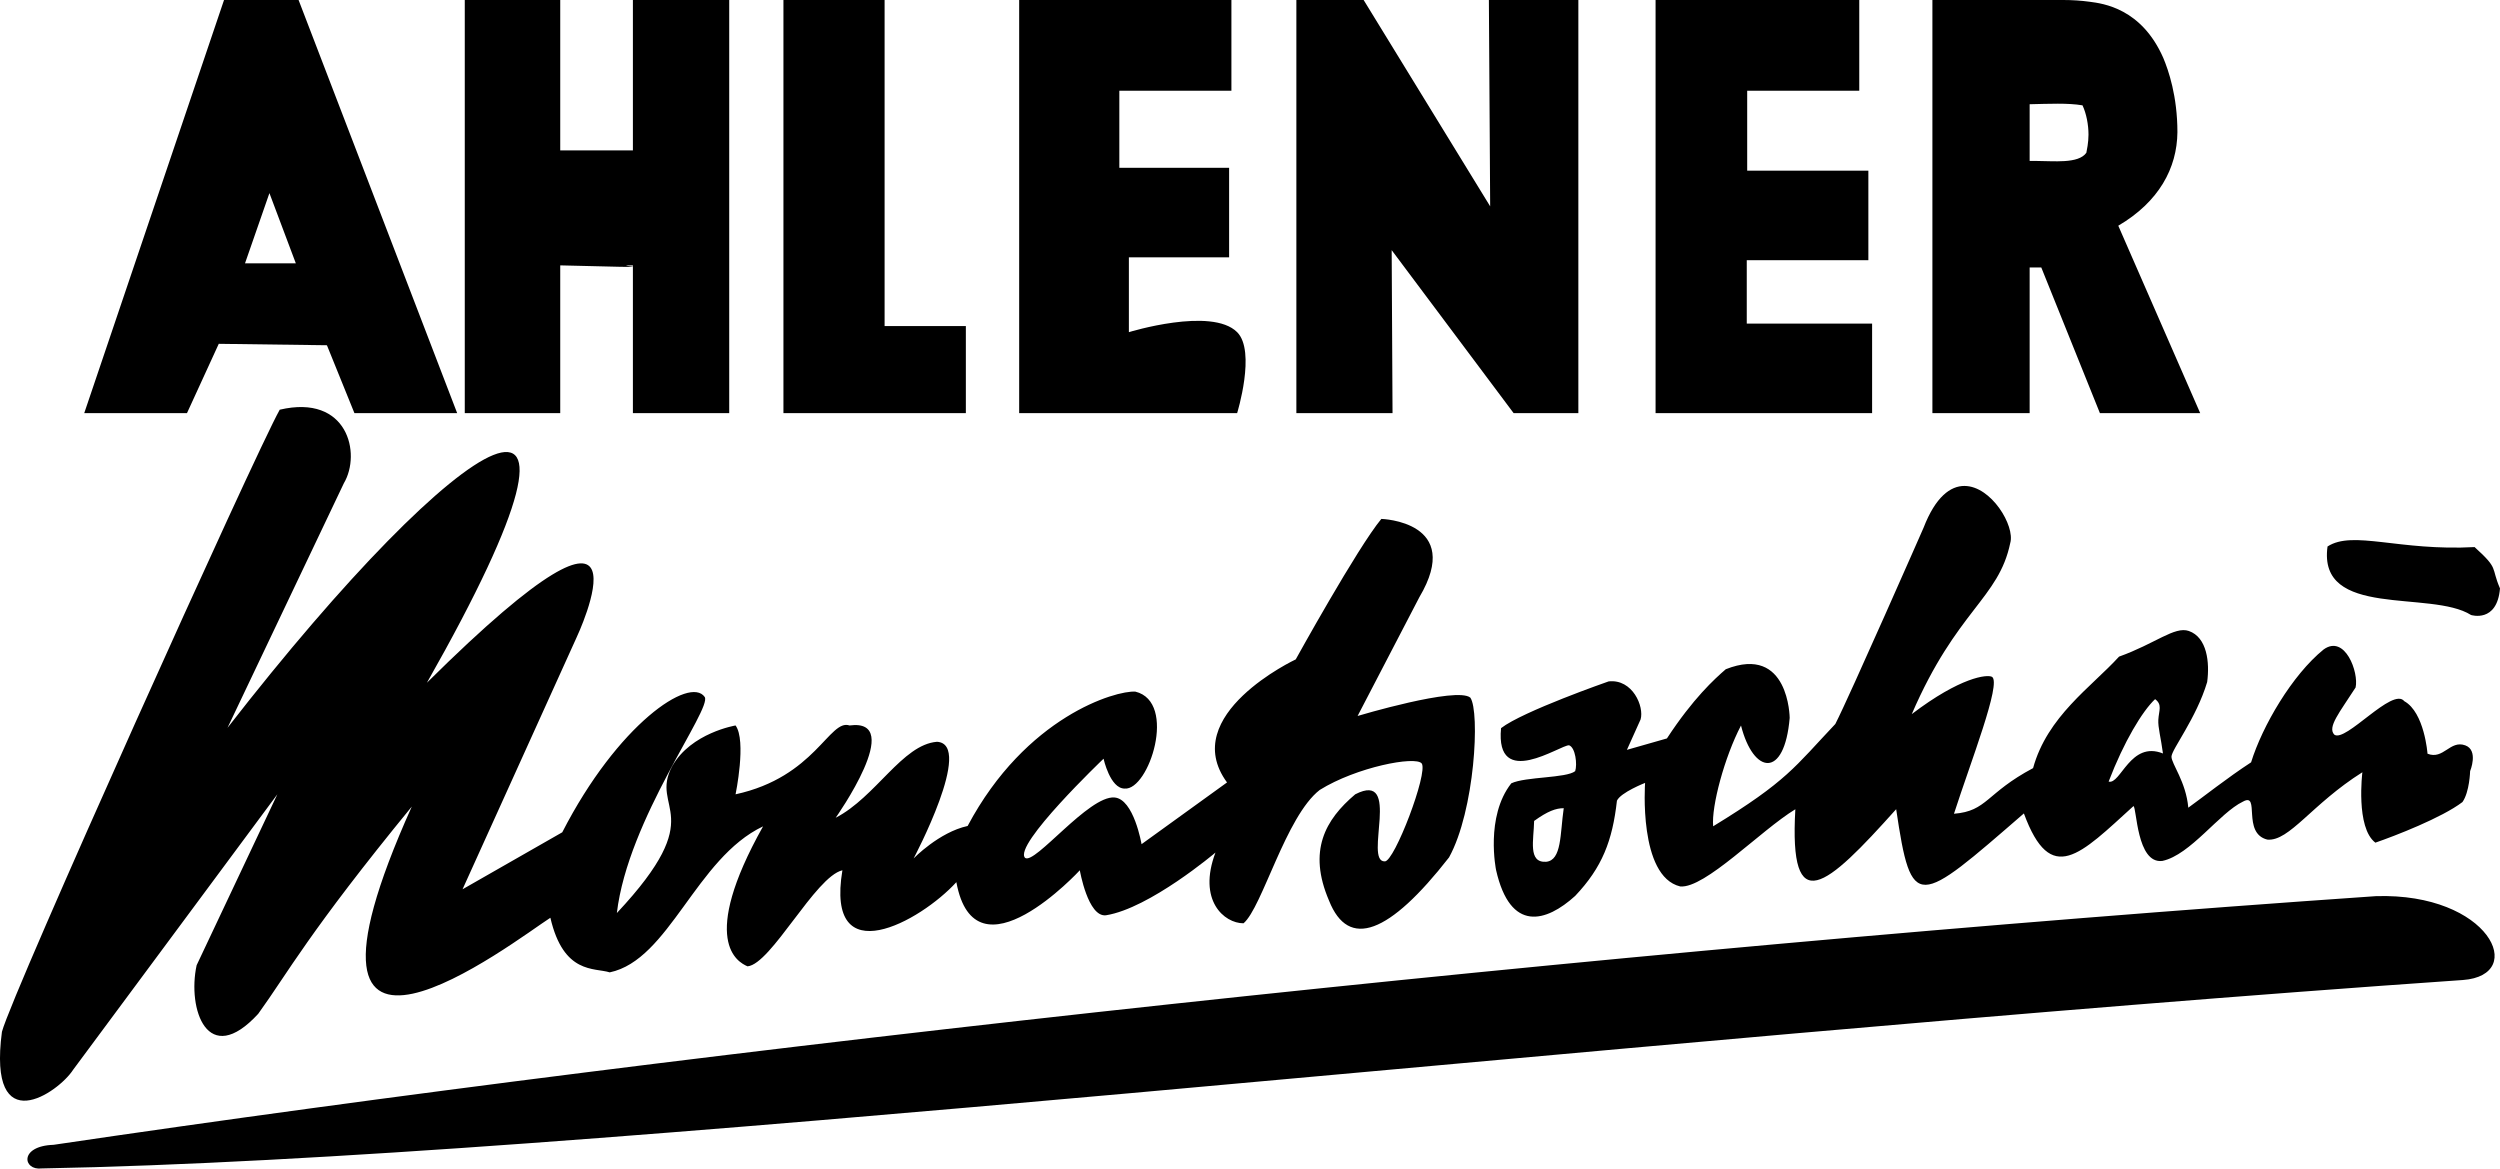
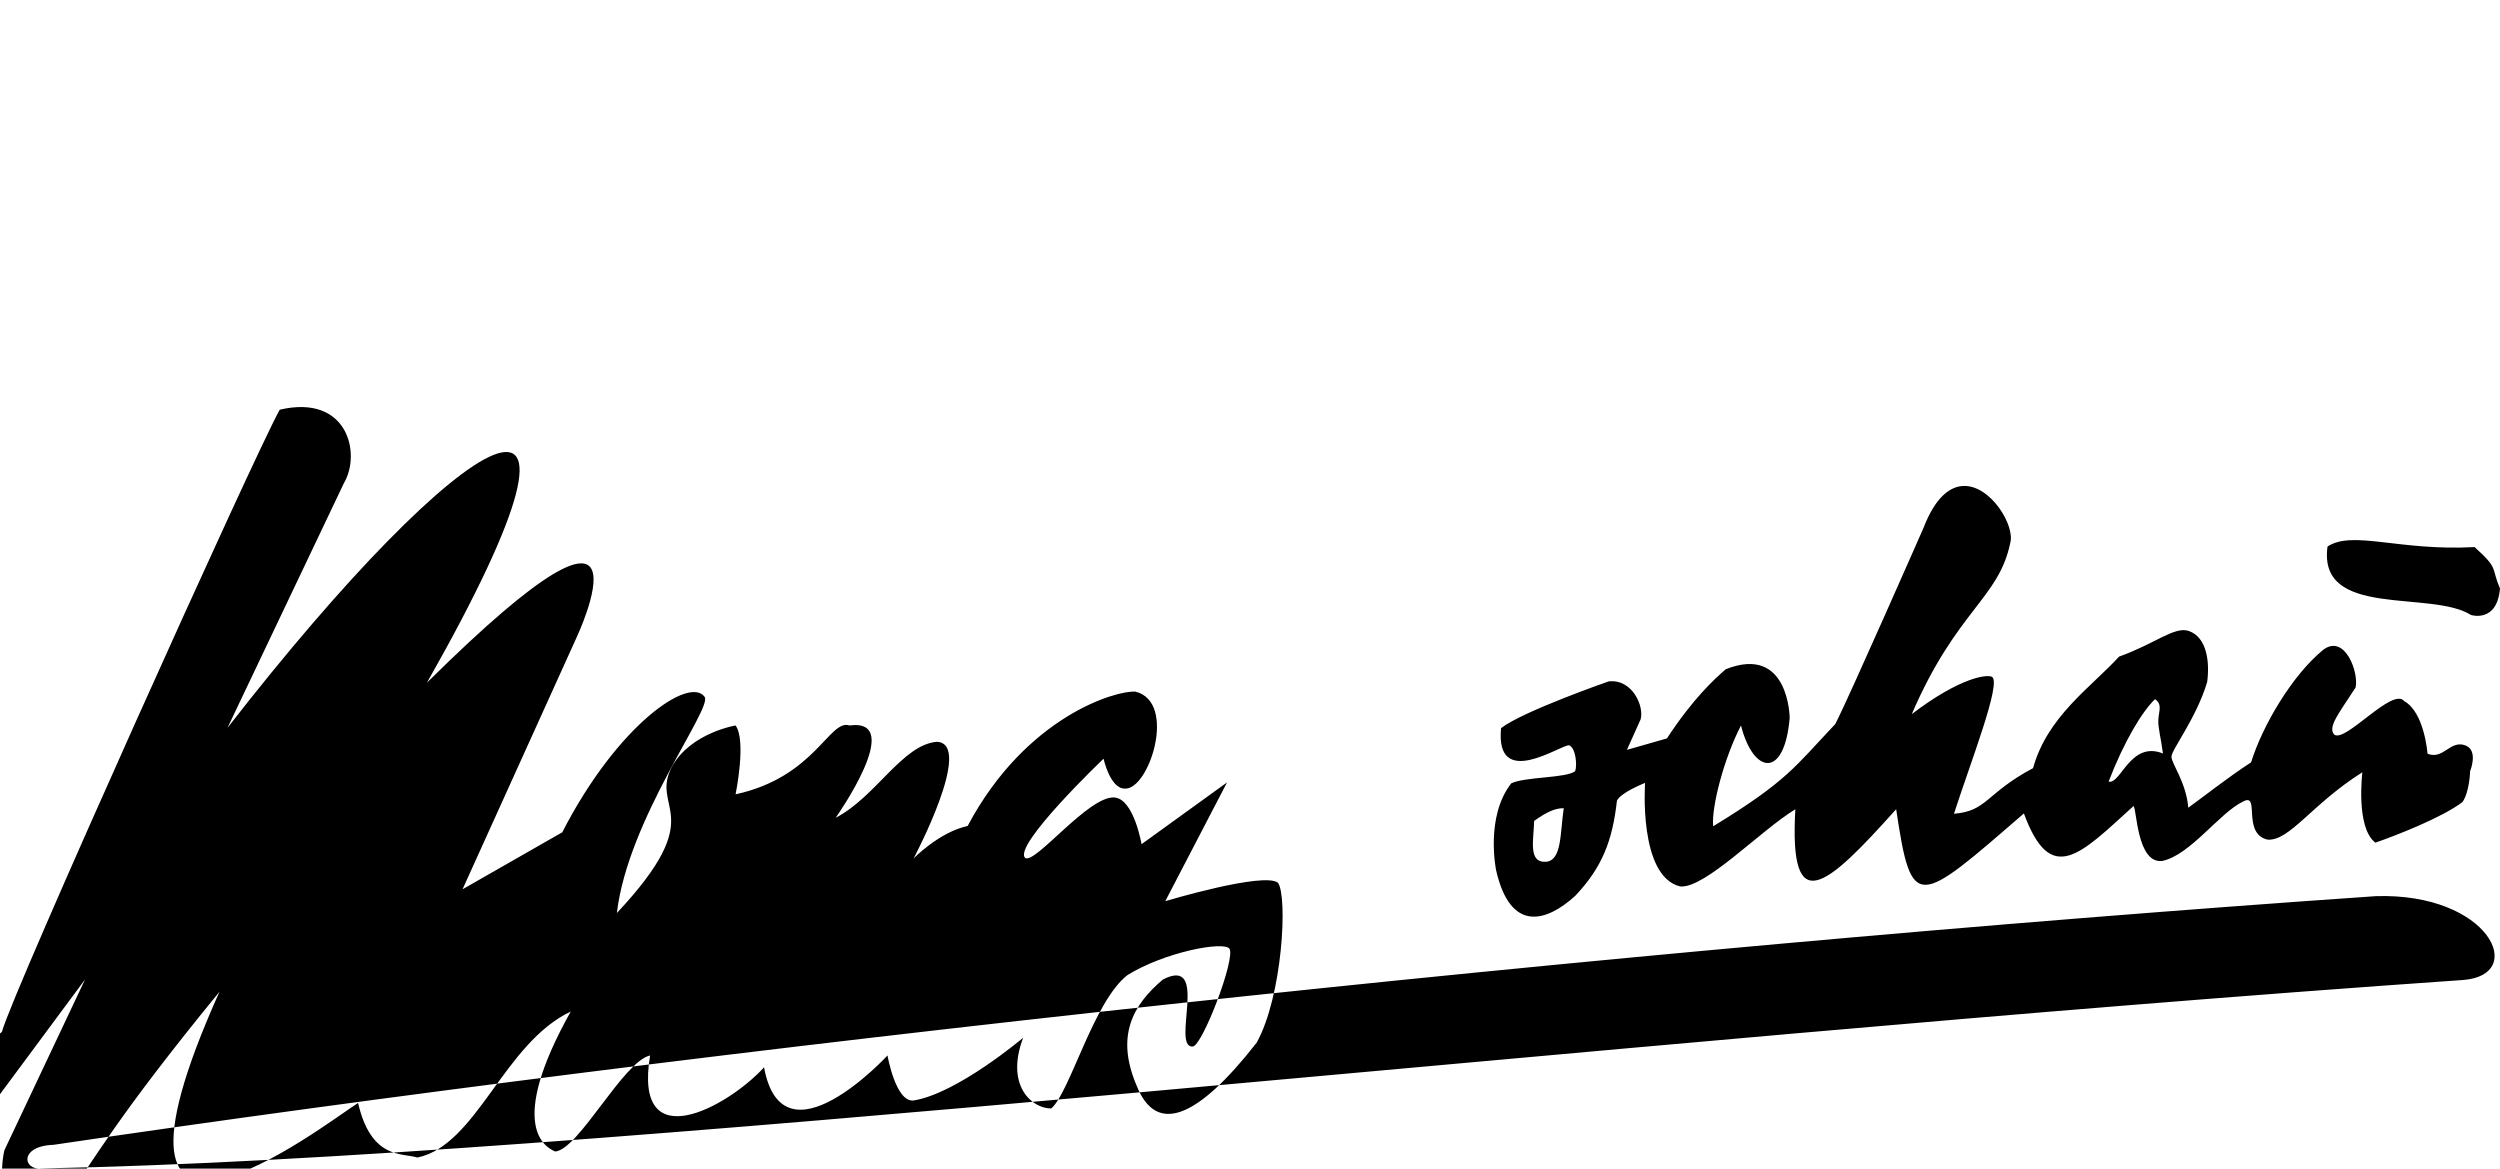
<svg xmlns="http://www.w3.org/2000/svg" version="1.1" id="svg4272" viewBox="0 0 3008.57 1406.313" height="396.893mm" width="849.085mm">
  <defs id="defs4274" />
  <g transform="translate(645.208,23.539)" id="layer1">
-     <path d="m 2214.097,1054.911 c 136.471,-4.265 183.383,95.245 104.486,100.932 -1045.411,72.375 -2254.097,214.678 -2913.51,226.741 -22.745,2.843 -27.721,-27.01 14.216,-28.431 C 207.367,1237.549 1284.976,1119.021 2214.097,1054.911 Z m -58.284,-420.785 c 30.564,-19.902 86.005,5.686 176.986,0.711 29.853,27.01 19.191,23.456 30.564,49.755 -3.554,41.936 -34.828,31.985 -34.828,31.985 -48.333,-30.564 -184.804,4.975 -172.721,-82.451 z m -436.908,-72.872 c -16.921,-0.04 -34.822,13.102 -49.24,50.309 0,0 -89.048,202.794 -106.186,236.168 -49.007,51.807 -57.722,68.543 -147.019,123.113 -2.255,-23.903 13.668,-83.398 33.512,-121.281 14.883,58.629 52.27,64.809 58.584,-9.154 0,0 -0.672,-88.801 -76.891,-58.584 -13.53,11.726 -39.272,35.029 -70.842,83.285 l -48.158,13.744 16.477,-36.615 c 4.51,-15.334 -9.584,-48.926 -38.447,-45.77 0,0 -103.323,35.955 -129.481,56.25 -7.216,75.316 71.959,19.741 81.881,20.643 7.667,2.706 10.028,23.005 7.322,31.123 -10.824,8.569 -59.753,6.529 -76.891,14.646 -31.57,40.139 -18.309,104.354 -18.309,104.354 17.138,75.767 60.473,62.693 95.199,31.123 32.472,-34.276 44.842,-66.314 50.254,-114.57 4.51,-9.922 33.883,-21.437 33.883,-21.437 0,0 -8.244,112.45 42.268,124.627 29.766,2.706 96.69,-67.41 138.555,-92.893 -7.667,133.495 36.998,94.178 121.334,-0.08 18.491,124.475 25.172,116.491 153.705,5.096 32.472,88.395 67.775,49.395 131.816,-8.783 4.059,0.902 3.745,69.993 34.863,65.934 33.824,-7.216 68.618,-57.869 97.031,-71.398 21.197,-11.726 -1.826,38.101 29.293,45.767 26.609,2.255 53.446,-42.724 114.33,-81.059 0,0 -8.248,66.681 15.654,84.721 23.452,-8.118 80,-29.931 104.805,-48.873 8.569,-12.177 9.207,-37.174 9.207,-37.174 0,-10e-6 10.427,-25.129 -5.846,-31.053 -18.422,-6.706 -26.2,17.731 -45.414,10.066 0,0 -3.613,-49.699 -27.967,-63.229 -13.981,-17.589 -70.685,50.199 -84.215,40.277 -8.569,-9.02 6.238,-26.537 25.631,-56.754 4.059,-18.04 -12.741,-64.26 -38.447,-45.77 -37.884,30.668 -73.788,92.101 -87.318,135.848 -28.413,18.491 -57.978,41.952 -75.566,54.58 -2.706,-31.119 -20.246,-52.802 -20.246,-61.371 0,-8.569 29.878,-46.095 42.957,-89.842 3.157,-23.452 0,-53.772 -22.088,-61.457 -17.062,-5.936 -40.322,15.231 -83.938,30.865 -33.825,36.982 -86.341,71.94 -103.478,134.178 -56.825,30.217 -55.061,51.765 -95.199,54.922 19.844,-61.786 57.495,-157.554 45.77,-164.77 -5.863,-3.157 -37.925,0.219 -96.555,44.867 54.119,-125.377 104.543,-138.776 118.523,-205.975 5.919,-20.422 -22.809,-68.539 -55.113,-68.615 z m 229.394,256.574 c 8.964,6.542 4.507,13.854 3.893,24.82 -0.529,9.447 3.074,21.37 5.578,40.572 -39.237,-15.785 -50.963,37.885 -65.394,33.826 18.491,-48.256 40.59,-84.787 55.924,-99.219 z M 1236.629,949.066 c -4.51,31.119 -2.256,62.688 -21.197,64.492 -22.099,1.353 -14.883,-26.157 -14.432,-49.158 16.236,-11.726 26.158,-15.334 35.629,-15.334 z m -1879.486,269.01 c 12.197,-46.501 304.264,-695.2 334.286,-748.571 81.725,-19.18 98.408,52.713 77.143,88.571 l -140,294.286 c 285.203,-366.927 487.676,-490.429 240,-54.286 C 158.778,510.372 48.571,743.791 48.571,743.791 l -137.143,302.857 120,-68.571 C 98.143,847.984 184.914,789.551 202.857,815.219 212.03,829.396 110.486,961.805 97.143,1075.219 210.557,954.3 135.461,950.969 163.814,898.432 186.33,858.403 240,849.505 240,849.505 c 13.343,18.346 0,82.857 0,82.857 95.901,-20.848 112.959,-91.196 137.143,-82.857 68.382,-9.173 -16.664,111.073 -16.664,111.073 48.368,-25.018 80.204,-88.093 121.9,-91.429 45.032,2.502 -28.093,140.355 -28.093,140.355 0,0 30.601,-31.561 64.989,-39.043 70.05,-131.76 178.564,-163.336 201.914,-161.668 50.869,12.509 16.214,119.166 -12.973,116.664 -17.512,0 -25.359,-35.954 -25.359,-35.954 0,0 -109.405,104.388 -94.395,119.398 11.675,8.339 76.636,-75.229 107.491,-72.727 23.35,1.668 32.618,56.186 32.618,56.186 l 102.857,-74.286 c -59.544,-81.26 82.697,-148.079 82.697,-148.079 0,0 74.296,-134.468 103.018,-169.064 0,0 99.893,2.9 45.714,94.286 l -74.286,142.857 c 0,0 119.358,-35.752 135.677,-22.044 11.75,16.972 5.372,136.11 -25.634,192.247 -71.803,92.039 -120.909,111.156 -144.409,52.081 -25.784,-60.054 -4.649,-97.404 31.509,-127.999 56.707,-29.187 9.747,81.545 35.598,80.711 11.476,0.563 52.431,-106.861 44.402,-117.854 -7.541,-9.281 -78.522,4.373 -122.72,31.893 -40.862,31.689 -69.173,141.298 -91.689,160.479 -23.35,0 -55.475,-27.572 -33.793,-85.112 0,0 -79.261,67.136 -131.798,75.475 -21.682,2.502 -31.429,-54.163 -31.429,-54.163 0,0 -126.055,136.873 -148.571,14.286 -43.364,47.534 -157.991,110.803 -137.143,-14.286 -32.523,7.505 -85.809,113.096 -114.163,115.598 -11.675,-5.003 -58.868,-30.031 18.688,-168.462 -80.891,38.361 -112.807,160.711 -184.525,175.721 -18.346,-5.838 -55.584,2.668 -71.429,-65.714 -41.696,26.686 -344.407,261.474 -166.78,-133.807 -124.255,151.774 -149.011,199.875 -184.84,249.425 -60.985,66.322 -85.528,-5.875 -74.094,-58.475 l 97.143,-205.714 -245.714,331.429 c -17.533,27.444 -103.248,86.929 -85.714,-45.714 z" style="opacity:1;fill:#000000;fill-rule:evenodd;stroke:none;stroke-width:1px;stroke-linecap:butt;stroke-linejoin:miter;stroke-opacity:1" id="path4883" />
-     <path d="m 2002.573,473.66 -98.58,-225.559 c 49.11,-28.877 70.69,-69.427 71.161,-112.48 0,-43.663 -10.819,-74.65 -17.001,-89.439 -26.274,-59.861 -72.64,-65.495 -88.61,-67.608 -10.303,-1.408 -21.122,-2.113 -31.426,-2.113 l -157.816,0 0,497.199 117.024,0 0,-175.358 13.996,0 70.579,175.358 z M 1868.149,138.438 c 0,9.859 -2.061,19.015 -2.576,21.832 -9.455,13.608 -39.82,9.856 -60.942,9.856 l -7.306,0 0,-68.225 c 23.399,-0.5 45.905,-1.677 63.611,1.324 4.636,9.859 7.212,23.24 7.212,35.212 z m -260.409,335.222 0,-107.75 -150.843,0 0,-76.31 146.338,0 0,-107.75 -145.823,0 0,-96.23 134.872,0 0,-109.158 -245.129,0 0,497.199 z m -353.505,0 0,-497.199 -107.672,0 1.546,248.305 -152.268,-248.305 -80.957,0 0,497.199 115.727,0 -1.03,-196.176 146.779,196.176 z m -410.643,0 c 0,0 22.973,-74.492 0,-97.465 -30.706,-30.706 -130.272,0 -130.272,0 l 0,-90.024 120.625,0 0,-107.75 -132.109,0 0,-92.802 134.872,0 0,-109.158 -255.414,0 0,497.199 z m -326.46,0 0,-104.786 -97.789,0 0,-392.413 -121.741,0 0,497.199 z m -284.774,0 0,-497.199 -115.915,0 0,180.992 -87.448,0 0,-180.992 -114.884,0 0,497.199 114.884,0 0,-177.842 c 152.27,4.132 52.542,0.06 87.448,0 l 0,177.842 z m -327.386,0 -190.86,-497.199 -89.714,0 -168.238,497.199 123.642,0 38.255,-83.434 130.162,1.714 33.112,81.72 z m -194.166,-180.287 -61.165,0 29.383,-84.506 z" style="font-style:normal;font-variant:normal;font-weight:500;font-stretch:normal;font-size:595.411px;line-height:79%;font-family:'Akzidenz-Grotesk BQ Super';-inkscape-font-specification:'Akzidenz-Grotesk BQ Super, Medium';text-align:center;letter-spacing:4.584px;word-spacing:0px;writing-mode:lr-tb;text-anchor:middle;opacity:1;fill:#000000;fill-opacity:1;stroke:none;stroke-width:1px;stroke-linecap:butt;stroke-linejoin:miter;stroke-opacity:1" id="path4945" />
+     <path d="m 2214.097,1054.911 c 136.471,-4.265 183.383,95.245 104.486,100.932 -1045.411,72.375 -2254.097,214.678 -2913.51,226.741 -22.745,2.843 -27.721,-27.01 14.216,-28.431 C 207.367,1237.549 1284.976,1119.021 2214.097,1054.911 Z m -58.284,-420.785 c 30.564,-19.902 86.005,5.686 176.986,0.711 29.853,27.01 19.191,23.456 30.564,49.755 -3.554,41.936 -34.828,31.985 -34.828,31.985 -48.333,-30.564 -184.804,4.975 -172.721,-82.451 z m -436.908,-72.872 c -16.921,-0.04 -34.822,13.102 -49.24,50.309 0,0 -89.048,202.794 -106.186,236.168 -49.007,51.807 -57.722,68.543 -147.019,123.113 -2.255,-23.903 13.668,-83.398 33.512,-121.281 14.883,58.629 52.27,64.809 58.584,-9.154 0,0 -0.672,-88.801 -76.891,-58.584 -13.53,11.726 -39.272,35.029 -70.842,83.285 l -48.158,13.744 16.477,-36.615 c 4.51,-15.334 -9.584,-48.926 -38.447,-45.77 0,0 -103.323,35.955 -129.481,56.25 -7.216,75.316 71.959,19.741 81.881,20.643 7.667,2.706 10.028,23.005 7.322,31.123 -10.824,8.569 -59.753,6.529 -76.891,14.646 -31.57,40.139 -18.309,104.354 -18.309,104.354 17.138,75.767 60.473,62.693 95.199,31.123 32.472,-34.276 44.842,-66.314 50.254,-114.57 4.51,-9.922 33.883,-21.437 33.883,-21.437 0,0 -8.244,112.45 42.268,124.627 29.766,2.706 96.69,-67.41 138.555,-92.893 -7.667,133.495 36.998,94.178 121.334,-0.08 18.491,124.475 25.172,116.491 153.705,5.096 32.472,88.395 67.775,49.395 131.816,-8.783 4.059,0.902 3.745,69.993 34.863,65.934 33.824,-7.216 68.618,-57.869 97.031,-71.398 21.197,-11.726 -1.826,38.101 29.293,45.767 26.609,2.255 53.446,-42.724 114.33,-81.059 0,0 -8.248,66.681 15.654,84.721 23.452,-8.118 80,-29.931 104.805,-48.873 8.569,-12.177 9.207,-37.174 9.207,-37.174 0,-10e-6 10.427,-25.129 -5.846,-31.053 -18.422,-6.706 -26.2,17.731 -45.414,10.066 0,0 -3.613,-49.699 -27.967,-63.229 -13.981,-17.589 -70.685,50.199 -84.215,40.277 -8.569,-9.02 6.238,-26.537 25.631,-56.754 4.059,-18.04 -12.741,-64.26 -38.447,-45.77 -37.884,30.668 -73.788,92.101 -87.318,135.848 -28.413,18.491 -57.978,41.952 -75.566,54.58 -2.706,-31.119 -20.246,-52.802 -20.246,-61.371 0,-8.569 29.878,-46.095 42.957,-89.842 3.157,-23.452 0,-53.772 -22.088,-61.457 -17.062,-5.936 -40.322,15.231 -83.938,30.865 -33.825,36.982 -86.341,71.94 -103.478,134.178 -56.825,30.217 -55.061,51.765 -95.199,54.922 19.844,-61.786 57.495,-157.554 45.77,-164.77 -5.863,-3.157 -37.925,0.219 -96.555,44.867 54.119,-125.377 104.543,-138.776 118.523,-205.975 5.919,-20.422 -22.809,-68.539 -55.113,-68.615 z m 229.394,256.574 c 8.964,6.542 4.507,13.854 3.893,24.82 -0.529,9.447 3.074,21.37 5.578,40.572 -39.237,-15.785 -50.963,37.885 -65.394,33.826 18.491,-48.256 40.59,-84.787 55.924,-99.219 z M 1236.629,949.066 c -4.51,31.119 -2.256,62.688 -21.197,64.492 -22.099,1.353 -14.883,-26.157 -14.432,-49.158 16.236,-11.726 26.158,-15.334 35.629,-15.334 z m -1879.486,269.01 c 12.197,-46.501 304.264,-695.2 334.286,-748.571 81.725,-19.18 98.408,52.713 77.143,88.571 l -140,294.286 c 285.203,-366.927 487.676,-490.429 240,-54.286 C 158.778,510.372 48.571,743.791 48.571,743.791 l -137.143,302.857 120,-68.571 C 98.143,847.984 184.914,789.551 202.857,815.219 212.03,829.396 110.486,961.805 97.143,1075.219 210.557,954.3 135.461,950.969 163.814,898.432 186.33,858.403 240,849.505 240,849.505 c 13.343,18.346 0,82.857 0,82.857 95.901,-20.848 112.959,-91.196 137.143,-82.857 68.382,-9.173 -16.664,111.073 -16.664,111.073 48.368,-25.018 80.204,-88.093 121.9,-91.429 45.032,2.502 -28.093,140.355 -28.093,140.355 0,0 30.601,-31.561 64.989,-39.043 70.05,-131.76 178.564,-163.336 201.914,-161.668 50.869,12.509 16.214,119.166 -12.973,116.664 -17.512,0 -25.359,-35.954 -25.359,-35.954 0,0 -109.405,104.388 -94.395,119.398 11.675,8.339 76.636,-75.229 107.491,-72.727 23.35,1.668 32.618,56.186 32.618,56.186 l 102.857,-74.286 l -74.286,142.857 c 0,0 119.358,-35.752 135.677,-22.044 11.75,16.972 5.372,136.11 -25.634,192.247 -71.803,92.039 -120.909,111.156 -144.409,52.081 -25.784,-60.054 -4.649,-97.404 31.509,-127.999 56.707,-29.187 9.747,81.545 35.598,80.711 11.476,0.563 52.431,-106.861 44.402,-117.854 -7.541,-9.281 -78.522,4.373 -122.72,31.893 -40.862,31.689 -69.173,141.298 -91.689,160.479 -23.35,0 -55.475,-27.572 -33.793,-85.112 0,0 -79.261,67.136 -131.798,75.475 -21.682,2.502 -31.429,-54.163 -31.429,-54.163 0,0 -126.055,136.873 -148.571,14.286 -43.364,47.534 -157.991,110.803 -137.143,-14.286 -32.523,7.505 -85.809,113.096 -114.163,115.598 -11.675,-5.003 -58.868,-30.031 18.688,-168.462 -80.891,38.361 -112.807,160.711 -184.525,175.721 -18.346,-5.838 -55.584,2.668 -71.429,-65.714 -41.696,26.686 -344.407,261.474 -166.78,-133.807 -124.255,151.774 -149.011,199.875 -184.84,249.425 -60.985,66.322 -85.528,-5.875 -74.094,-58.475 l 97.143,-205.714 -245.714,331.429 c -17.533,27.444 -103.248,86.929 -85.714,-45.714 z" style="opacity:1;fill:#000000;fill-rule:evenodd;stroke:none;stroke-width:1px;stroke-linecap:butt;stroke-linejoin:miter;stroke-opacity:1" id="path4883" />
    <flowRoot style="font-style:normal;font-variant:normal;font-weight:normal;font-stretch:normal;font-size:40px;line-height:79%;font-family:'Bauhaus LT Bold';-inkscape-font-specification:'Bauhaus LT Bold';text-align:center;letter-spacing:0.04px;word-spacing:0px;writing-mode:lr-tb;text-anchor:middle;fill:#000000;fill-opacity:1;stroke:none;stroke-width:1px;stroke-linecap:butt;stroke-linejoin:miter;stroke-opacity:1" id="flowRoot4908" xml:space="preserve">
      <flowRegion id="flowRegion4910">
-         <rect y="-1011.671" x="-688.011" height="348.053" width="906.556" id="rect4912" />
-       </flowRegion>
+         </flowRegion>
      <flowPara id="flowPara4914" />
    </flowRoot>
  </g>
</svg>